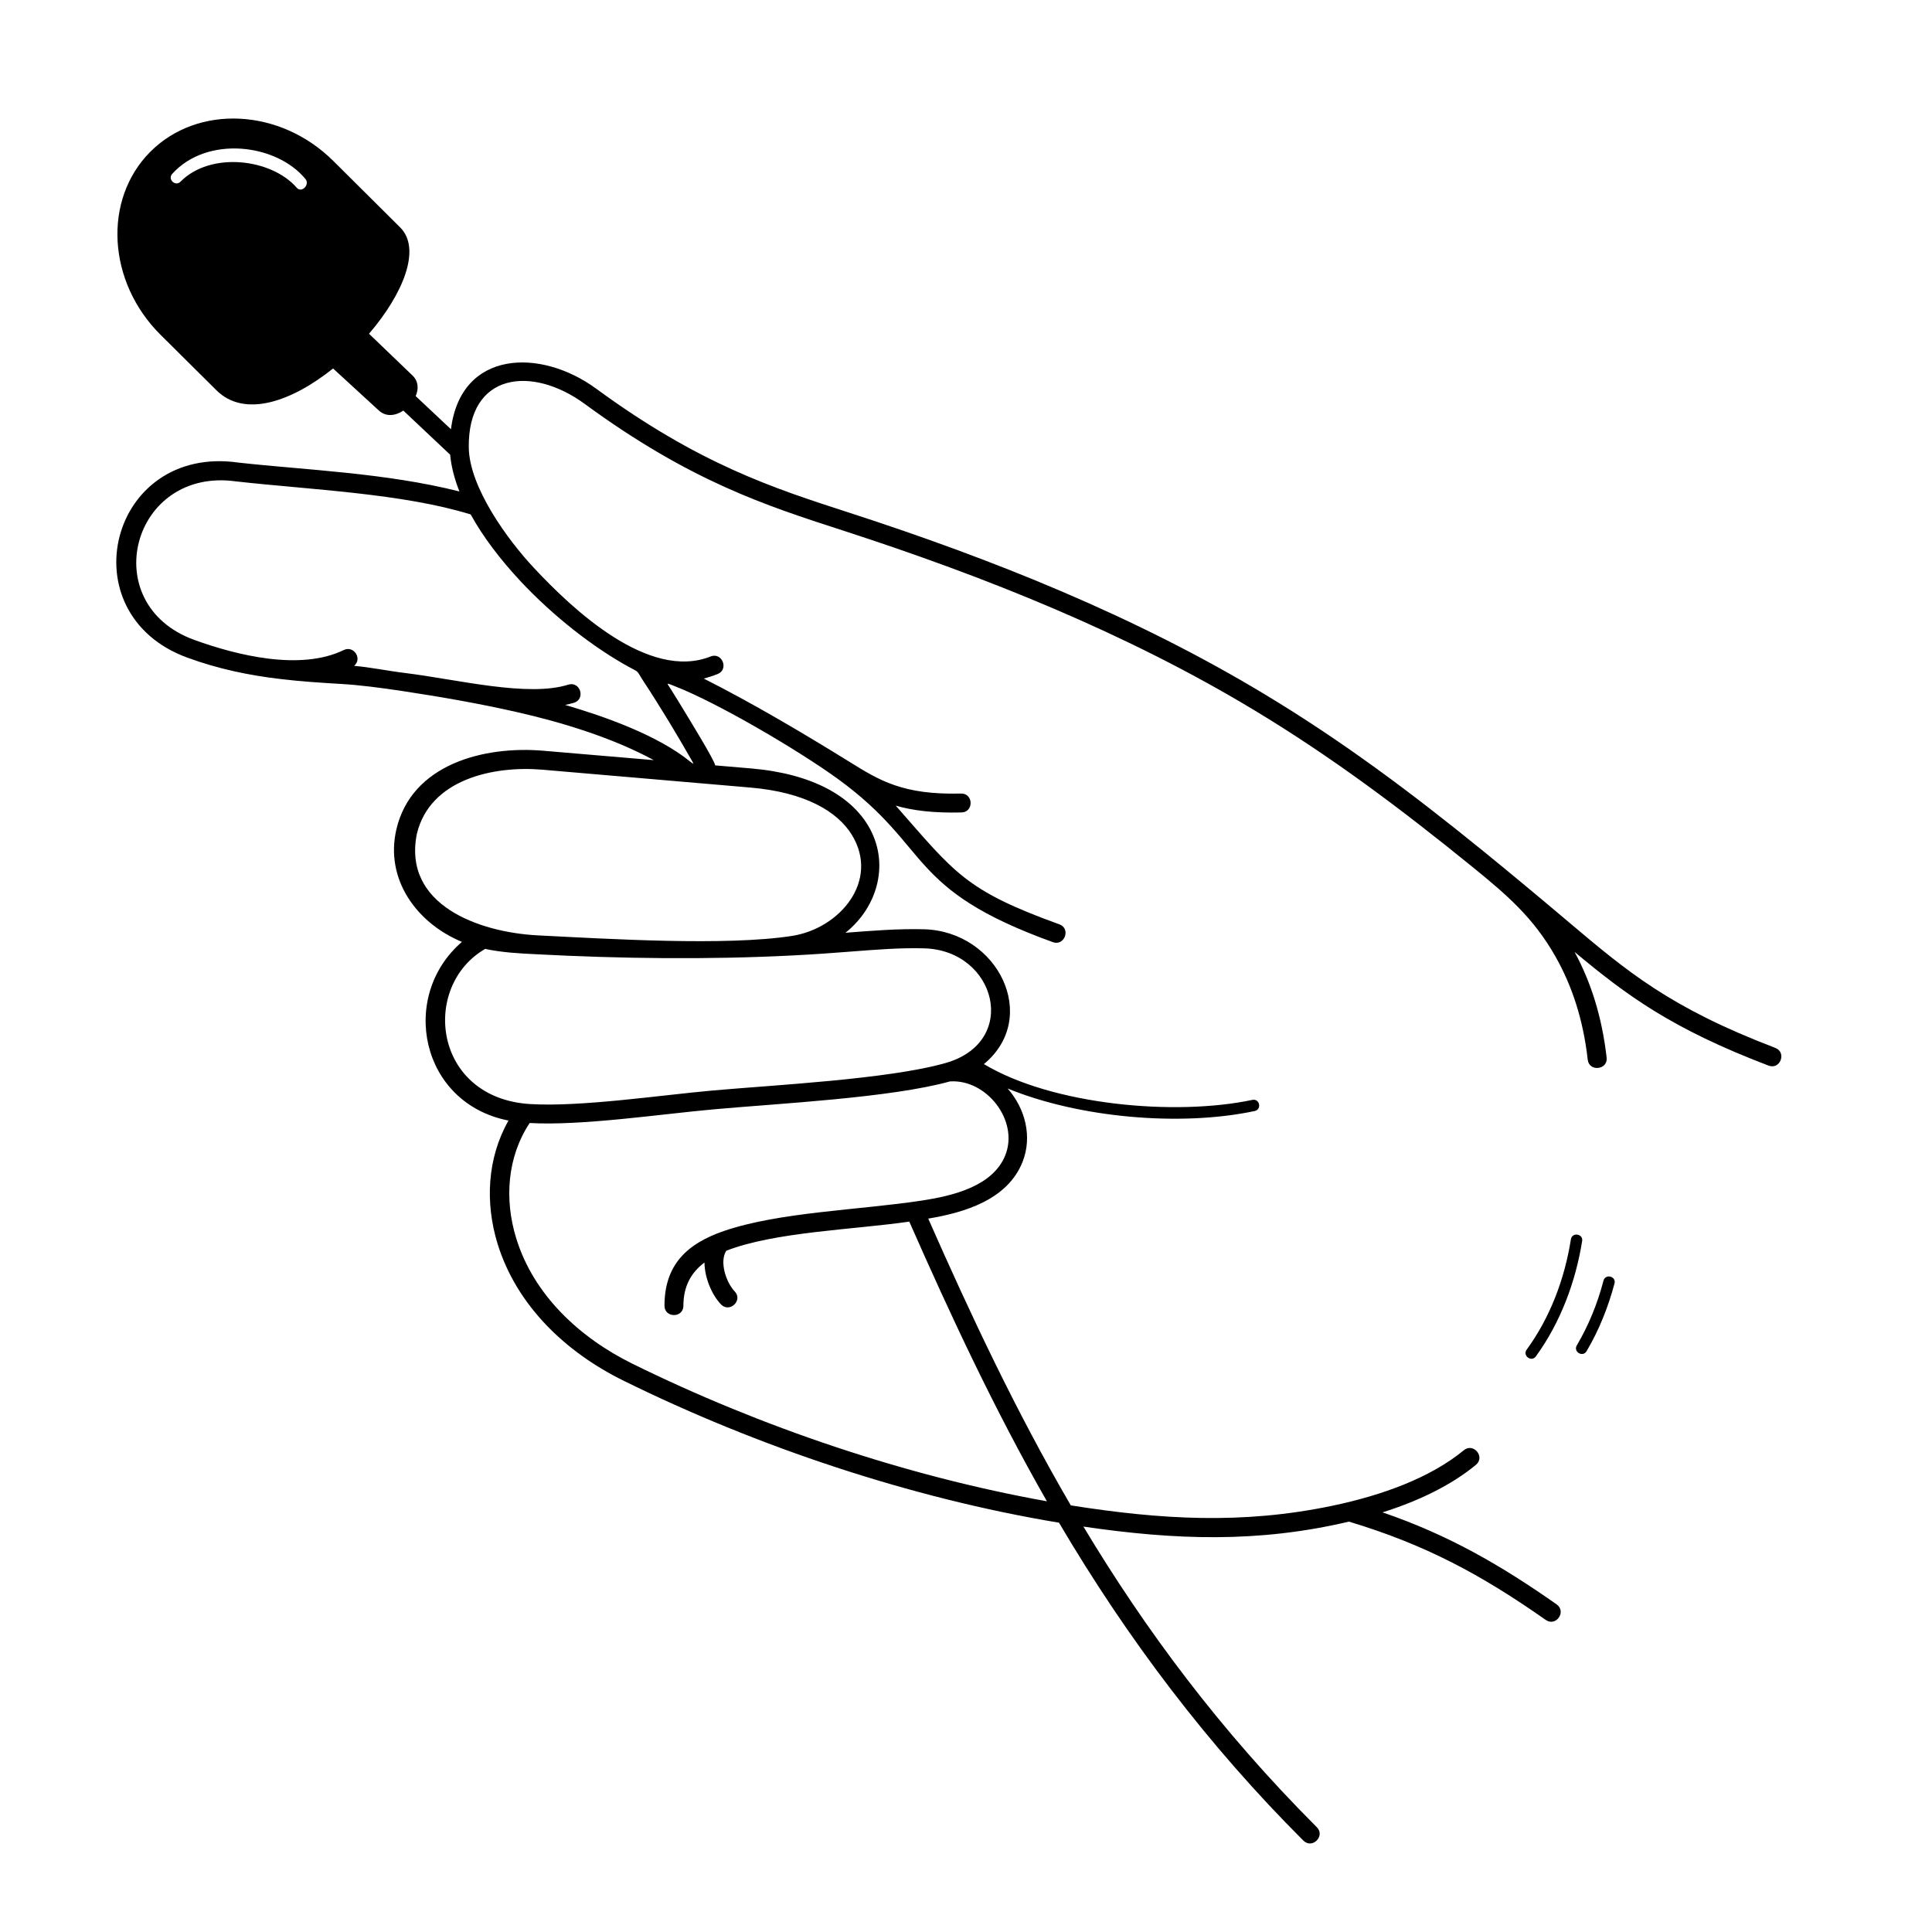
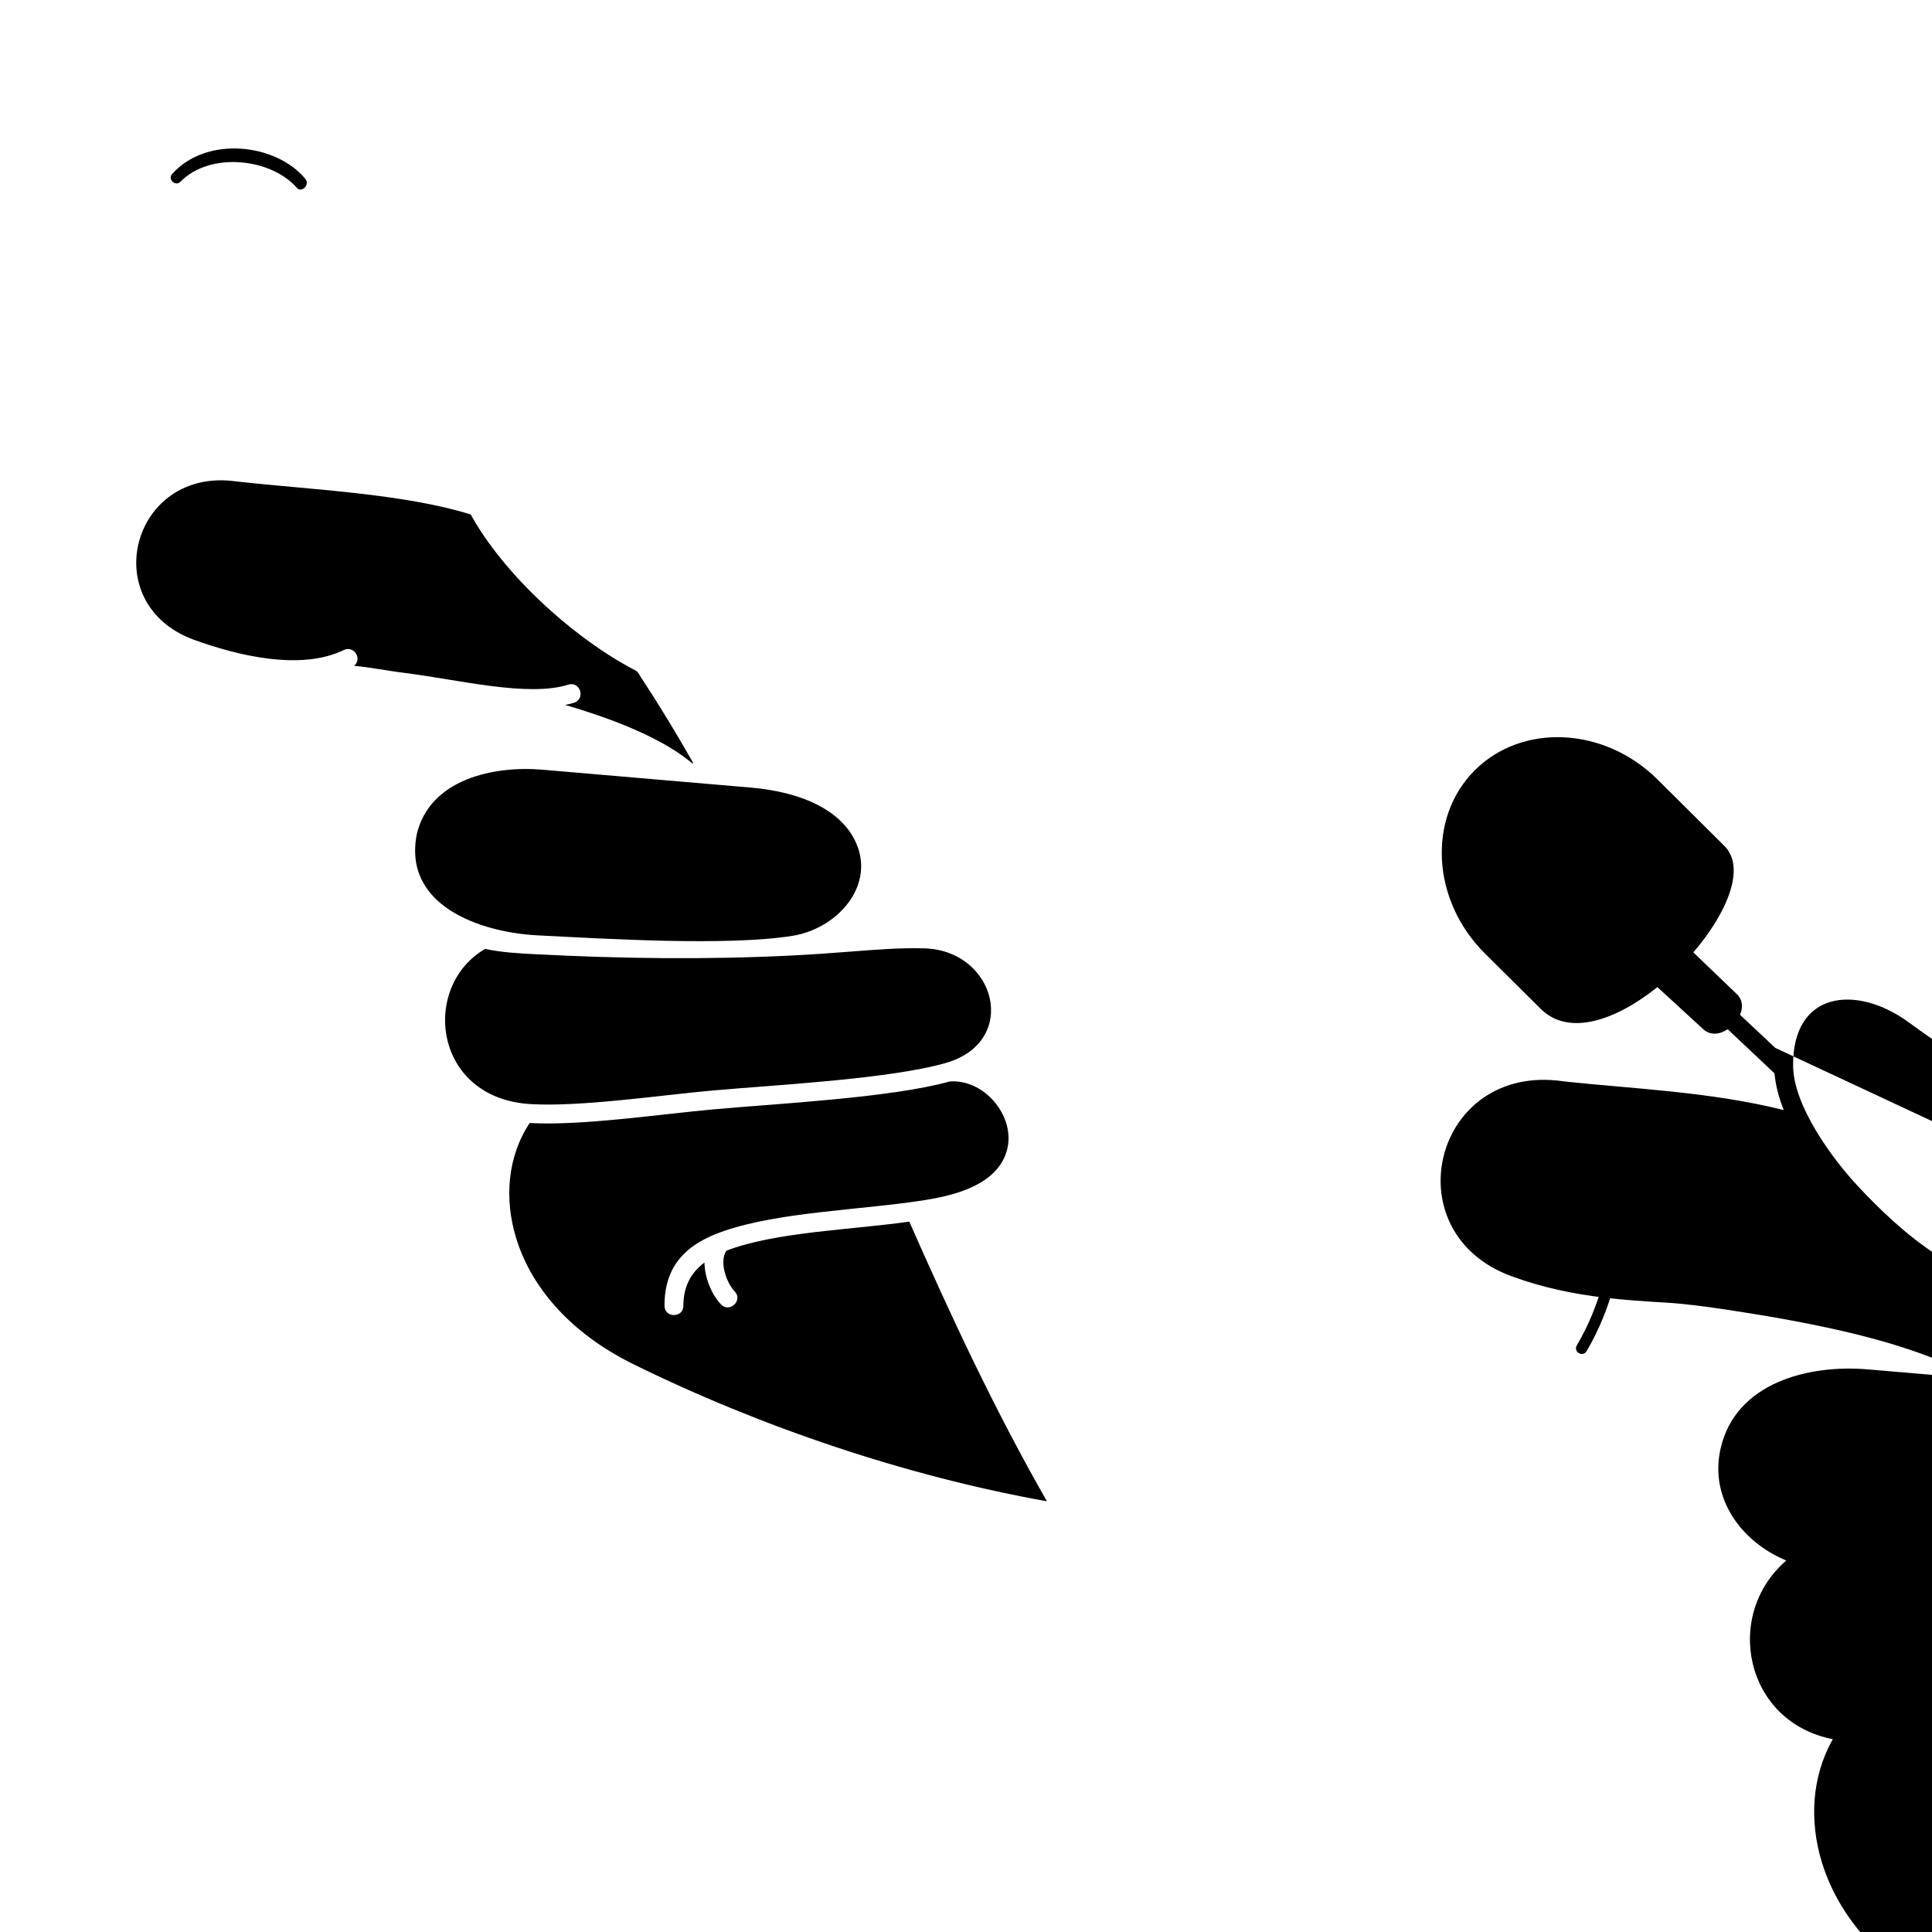
<svg xmlns="http://www.w3.org/2000/svg" fill="#000000" width="800px" height="800px" version="1.1" viewBox="144 144 512 512">
  <g>
    <path d="m568.94 483.38c-1.562 6.008-3.91 11.801-7.074 17.168-0.996 1.707 1.602 3.234 2.594 1.527 3.305-5.582 5.723-11.66 7.394-17.914 0.531-1.918-2.383-2.703-2.914-0.781z" />
-     <path d="m551.02 503.46c6.504-8.957 10.523-19.691 12.266-30.57 0.32-1.957-2.668-2.418-2.984-0.461-1.637 10.414-5.473 20.688-11.73 29.254-1.141 1.602 1.277 3.379 2.449 1.777z" />
-     <path d="m614.47 421.7c-27.977-10.699-39.102-20.121-55.133-33.664-7.359-6.223-14.789-12.406-22.254-18.484-19.48-15.82-37.465-29.219-57.801-41.484-34.305-20.723-72.266-35.902-110.34-48.238-20.012-6.469-39.672-12.832-66.973-32.844-14.645-10.734-35.832-10.344-38.461 10.77l-9.348-8.781c0.816-1.883 0.746-3.945-0.852-5.473l-11.516-11.055c8.957-10.449 14.004-22.465 8.246-28.188l-17.703-17.598c-14.078-14.004-35.902-15.07-48.523-2.418-12.582 12.656-11.375 34.48 2.738 48.484l14.824 14.715c7.5 7.43 20.086 2.879 30.891-5.793l12.156 11.16c1.918 1.742 4.406 1.387 6.469 0l12.406 11.695c0.285 3.129 1.137 6.398 2.453 9.738-19.551-4.941-40.914-5.688-58.512-7.644-34.266-4.941-45.395 40.098-13.578 51.684 8.141 2.984 16.281 4.691 24.848 5.688 5.047 0.605 10.379 0.961 16.387 1.316 4.231 0.25 9.883 0.961 15.746 1.848 10.133 1.527 20.367 3.305 30.355 5.582 11.945 2.703 25.418 6.824 36.258 12.727l-29.254-2.488c-15.676-1.352-34.941 3.519-38.961 20.867-3.059 13.188 5.367 24.812 17.383 29.789-16.707 14.359-11.09 42.762 12.336 47.348-5.652 9.953-6.223 21.754-2.914 32.598 5.082 16.531 18.199 28.863 33.379 36.328 35.512 17.523 76.176 31.141 115.42 37.645 18.199 30.855 39.387 58.902 64.766 84.246 2.348 2.348 5.902-1.246 3.555-3.555-25.699-25.699-45.465-52.395-61.852-79.66 24.312 3.555 46.211 4.371 70.383-1.316 20.262 6.113 34.906 13.969 52.148 26.055 2.703 1.883 5.582-2.203 2.879-4.125-15-10.523-28.793-18.449-46.141-24.387 9.383-2.949 18.059-7.074 24.742-12.582 2.559-2.098-0.641-5.973-3.199-3.875-8.852 7.289-21.613 11.945-34.871 14.715-23.816 4.977-45.43 3.66-69.281-0.105-14.539-24.953-26.484-50.371-37.785-76 9.668-1.602 21.008-5.012 24.988-15 2.668-6.719 0.711-14.184-3.945-19.48 18.84 7.75 45.715 10.168 65.477 5.973 1.957-0.426 1.316-3.379-0.641-2.949-20.441 4.336-53 1.387-71.129-9.492 15-12.336 3.734-35.191-15.855-35.727-6.969-0.18-13.898 0.391-20.832 0.926 8.672-6.894 11.91-18.77 5.902-28.578-4.551-7.465-14.398-13.543-30.82-14.965l-9.598-0.816c-0.18-1.352-6.859-12.191-8.035-14.148-1.207-2.027-2.453-4.016-3.695-6.008-1.137-1.777-1.387-1.777 0.781-0.926 11.305 4.336 32.883 16.992 43.508 24.707 25.133 18.309 17.773 29.078 56.945 43.227 3.094 1.102 4.801-3.625 1.707-4.727-24.988-9.027-27.656-13.578-43.367-31.461 4.551 1.316 9.988 1.992 17.418 1.812 3.305-0.07 3.199-5.082-0.105-5.012-15.426 0.391-21.613-3.449-29.719-8.496-12.227-7.57-25.699-15.535-38.461-21.969 1.207-0.32 2.418-0.711 3.66-1.207 3.059-1.207 1.207-5.867-1.848-4.656-16.387 6.539-36.613-12.512-46.816-23.461-6.969-7.43-17.098-21.328-17.277-31.852-0.285-19.941 16.742-21.863 30.711-11.625 27.941 20.477 47.988 26.945 68.43 33.555 37.715 12.227 75.289 27.23 109.27 47.773 20.227 12.227 38.176 25.629 57.656 41.449 8.992 7.324 16.066 13.332 21.969 23.781 4.266 7.535 7.289 16.492 8.496 27.23 0.355 3.269 5.367 2.738 5.012-0.535-1.246-10.949-4.231-20.156-8.496-28.012 13.898 11.59 25.734 20.332 51.367 30.109 3.137 1.223 4.914-3.504 1.82-4.68zm-391.84-227.96c-6.754-7.75-22.82-9.633-30.75-1.637-1.352 1.457-3.555-0.57-2.238-2.027 9.277-10.273 27.656-7.961 35.297 1.352 1.281 1.531-1.066 3.844-2.309 2.312zm187.79 256.4c-3.305 8.316-14.148 10.805-22.074 12.016-16.812 2.559-37.75 3.023-52.504 8.07-9.738 3.34-15.746 8.922-15.746 19.801 0 3.305 5.012 3.305 5.012 0 0-5.117 1.992-8.746 5.582-11.445 0.035 3.805 1.777 8.355 4.371 11.09 2.273 2.383 5.938-1.066 3.625-3.449-2.203-2.312-4.125-7.82-2.203-10.77 12.867-5.012 33.91-5.582 48.484-7.715 10.984 24.918 22.535 49.73 36.473 74.117-37.359-6.684-75.93-19.73-109.88-36.473-13.898-6.859-26.164-18.164-30.785-33.309-3.129-10.203-2.383-21.434 3.59-30.465 13.723 0.781 34.621-2.348 48.805-3.625 16.812-1.527 46.887-3.023 62.562-7.394 9.672-0.676 18.348 10.379 14.684 19.551zm-41.41-53.926c7.359-0.57 13.578-1.066 19.906-0.891 19.055 0.496 25.418 24.777 5.652 30.395-15.109 4.301-45.535 5.828-61.816 7.289-13.898 1.246-34.801 4.371-48.129 3.59-25.879-1.492-29.184-31.211-12.051-41.129 4.445 0.961 9.137 1.207 13.648 1.422 22.359 1.172 45.324 1.457 67.684 0.32 5.684-0.285 10.625-0.641 15.105-0.996zm-26.199-43.508c14.609 1.246 23.141 6.363 26.945 12.547 7.43 12.156-3.164 24.777-15.82 26.766-17.488 2.738-49.125 0.781-67.504-0.141-15.465-0.816-35.762-8.035-31.957-26.91 3.484-14.469 20.297-18.094 33.238-16.992zm-74.078-72.375c3.305 6.008 7.926 12.016 13.152 17.633 8.672 9.277 19.23 17.523 28.652 22.715 3.129 1.707 1.918 0.711 3.981 3.84 2.312 3.519 4.586 7.144 6.789 10.77 2.027 3.34 4.016 6.754 5.938 10.094 0.711 1.246 0.605 1.207-0.461 0.355-8.531-6.894-22.43-11.836-33.023-14.93 0.746-0.141 1.492-0.32 2.238-0.535 3.199-0.852 1.918-5.688-1.281-4.871-10.664 3.449-29.398-1.316-43.152-3.023-4.977-0.605-9.738-1.602-13.723-1.918 2.238-1.883-0.07-5.473-2.738-4.195-11.48 5.582-28.297 1.422-39.672-2.703-26.129-9.527-16.492-45.891 11.16-41.98 19.84 2.211 44.082 3.172 62.141 8.75z" />
+     <path d="m614.47 421.7l-9.348-8.781c0.816-1.883 0.746-3.945-0.852-5.473l-11.516-11.055c8.957-10.449 14.004-22.465 8.246-28.188l-17.703-17.598c-14.078-14.004-35.902-15.07-48.523-2.418-12.582 12.656-11.375 34.48 2.738 48.484l14.824 14.715c7.5 7.43 20.086 2.879 30.891-5.793l12.156 11.16c1.918 1.742 4.406 1.387 6.469 0l12.406 11.695c0.285 3.129 1.137 6.398 2.453 9.738-19.551-4.941-40.914-5.688-58.512-7.644-34.266-4.941-45.395 40.098-13.578 51.684 8.141 2.984 16.281 4.691 24.848 5.688 5.047 0.605 10.379 0.961 16.387 1.316 4.231 0.25 9.883 0.961 15.746 1.848 10.133 1.527 20.367 3.305 30.355 5.582 11.945 2.703 25.418 6.824 36.258 12.727l-29.254-2.488c-15.676-1.352-34.941 3.519-38.961 20.867-3.059 13.188 5.367 24.812 17.383 29.789-16.707 14.359-11.09 42.762 12.336 47.348-5.652 9.953-6.223 21.754-2.914 32.598 5.082 16.531 18.199 28.863 33.379 36.328 35.512 17.523 76.176 31.141 115.42 37.645 18.199 30.855 39.387 58.902 64.766 84.246 2.348 2.348 5.902-1.246 3.555-3.555-25.699-25.699-45.465-52.395-61.852-79.66 24.312 3.555 46.211 4.371 70.383-1.316 20.262 6.113 34.906 13.969 52.148 26.055 2.703 1.883 5.582-2.203 2.879-4.125-15-10.523-28.793-18.449-46.141-24.387 9.383-2.949 18.059-7.074 24.742-12.582 2.559-2.098-0.641-5.973-3.199-3.875-8.852 7.289-21.613 11.945-34.871 14.715-23.816 4.977-45.43 3.66-69.281-0.105-14.539-24.953-26.484-50.371-37.785-76 9.668-1.602 21.008-5.012 24.988-15 2.668-6.719 0.711-14.184-3.945-19.48 18.84 7.75 45.715 10.168 65.477 5.973 1.957-0.426 1.316-3.379-0.641-2.949-20.441 4.336-53 1.387-71.129-9.492 15-12.336 3.734-35.191-15.855-35.727-6.969-0.18-13.898 0.391-20.832 0.926 8.672-6.894 11.91-18.77 5.902-28.578-4.551-7.465-14.398-13.543-30.82-14.965l-9.598-0.816c-0.18-1.352-6.859-12.191-8.035-14.148-1.207-2.027-2.453-4.016-3.695-6.008-1.137-1.777-1.387-1.777 0.781-0.926 11.305 4.336 32.883 16.992 43.508 24.707 25.133 18.309 17.773 29.078 56.945 43.227 3.094 1.102 4.801-3.625 1.707-4.727-24.988-9.027-27.656-13.578-43.367-31.461 4.551 1.316 9.988 1.992 17.418 1.812 3.305-0.07 3.199-5.082-0.105-5.012-15.426 0.391-21.613-3.449-29.719-8.496-12.227-7.57-25.699-15.535-38.461-21.969 1.207-0.32 2.418-0.711 3.66-1.207 3.059-1.207 1.207-5.867-1.848-4.656-16.387 6.539-36.613-12.512-46.816-23.461-6.969-7.43-17.098-21.328-17.277-31.852-0.285-19.941 16.742-21.863 30.711-11.625 27.941 20.477 47.988 26.945 68.43 33.555 37.715 12.227 75.289 27.23 109.27 47.773 20.227 12.227 38.176 25.629 57.656 41.449 8.992 7.324 16.066 13.332 21.969 23.781 4.266 7.535 7.289 16.492 8.496 27.23 0.355 3.269 5.367 2.738 5.012-0.535-1.246-10.949-4.231-20.156-8.496-28.012 13.898 11.59 25.734 20.332 51.367 30.109 3.137 1.223 4.914-3.504 1.82-4.68zm-391.84-227.96c-6.754-7.75-22.82-9.633-30.75-1.637-1.352 1.457-3.555-0.57-2.238-2.027 9.277-10.273 27.656-7.961 35.297 1.352 1.281 1.531-1.066 3.844-2.309 2.312zm187.79 256.4c-3.305 8.316-14.148 10.805-22.074 12.016-16.812 2.559-37.75 3.023-52.504 8.07-9.738 3.34-15.746 8.922-15.746 19.801 0 3.305 5.012 3.305 5.012 0 0-5.117 1.992-8.746 5.582-11.445 0.035 3.805 1.777 8.355 4.371 11.09 2.273 2.383 5.938-1.066 3.625-3.449-2.203-2.312-4.125-7.82-2.203-10.77 12.867-5.012 33.91-5.582 48.484-7.715 10.984 24.918 22.535 49.73 36.473 74.117-37.359-6.684-75.93-19.73-109.88-36.473-13.898-6.859-26.164-18.164-30.785-33.309-3.129-10.203-2.383-21.434 3.59-30.465 13.723 0.781 34.621-2.348 48.805-3.625 16.812-1.527 46.887-3.023 62.562-7.394 9.672-0.676 18.348 10.379 14.684 19.551zm-41.41-53.926c7.359-0.57 13.578-1.066 19.906-0.891 19.055 0.496 25.418 24.777 5.652 30.395-15.109 4.301-45.535 5.828-61.816 7.289-13.898 1.246-34.801 4.371-48.129 3.59-25.879-1.492-29.184-31.211-12.051-41.129 4.445 0.961 9.137 1.207 13.648 1.422 22.359 1.172 45.324 1.457 67.684 0.32 5.684-0.285 10.625-0.641 15.105-0.996zm-26.199-43.508c14.609 1.246 23.141 6.363 26.945 12.547 7.43 12.156-3.164 24.777-15.82 26.766-17.488 2.738-49.125 0.781-67.504-0.141-15.465-0.816-35.762-8.035-31.957-26.91 3.484-14.469 20.297-18.094 33.238-16.992zm-74.078-72.375c3.305 6.008 7.926 12.016 13.152 17.633 8.672 9.277 19.23 17.523 28.652 22.715 3.129 1.707 1.918 0.711 3.981 3.84 2.312 3.519 4.586 7.144 6.789 10.77 2.027 3.34 4.016 6.754 5.938 10.094 0.711 1.246 0.605 1.207-0.461 0.355-8.531-6.894-22.43-11.836-33.023-14.93 0.746-0.141 1.492-0.32 2.238-0.535 3.199-0.852 1.918-5.688-1.281-4.871-10.664 3.449-29.398-1.316-43.152-3.023-4.977-0.605-9.738-1.602-13.723-1.918 2.238-1.883-0.07-5.473-2.738-4.195-11.48 5.582-28.297 1.422-39.672-2.703-26.129-9.527-16.492-45.891 11.16-41.98 19.84 2.211 44.082 3.172 62.141 8.75z" />
  </g>
</svg>